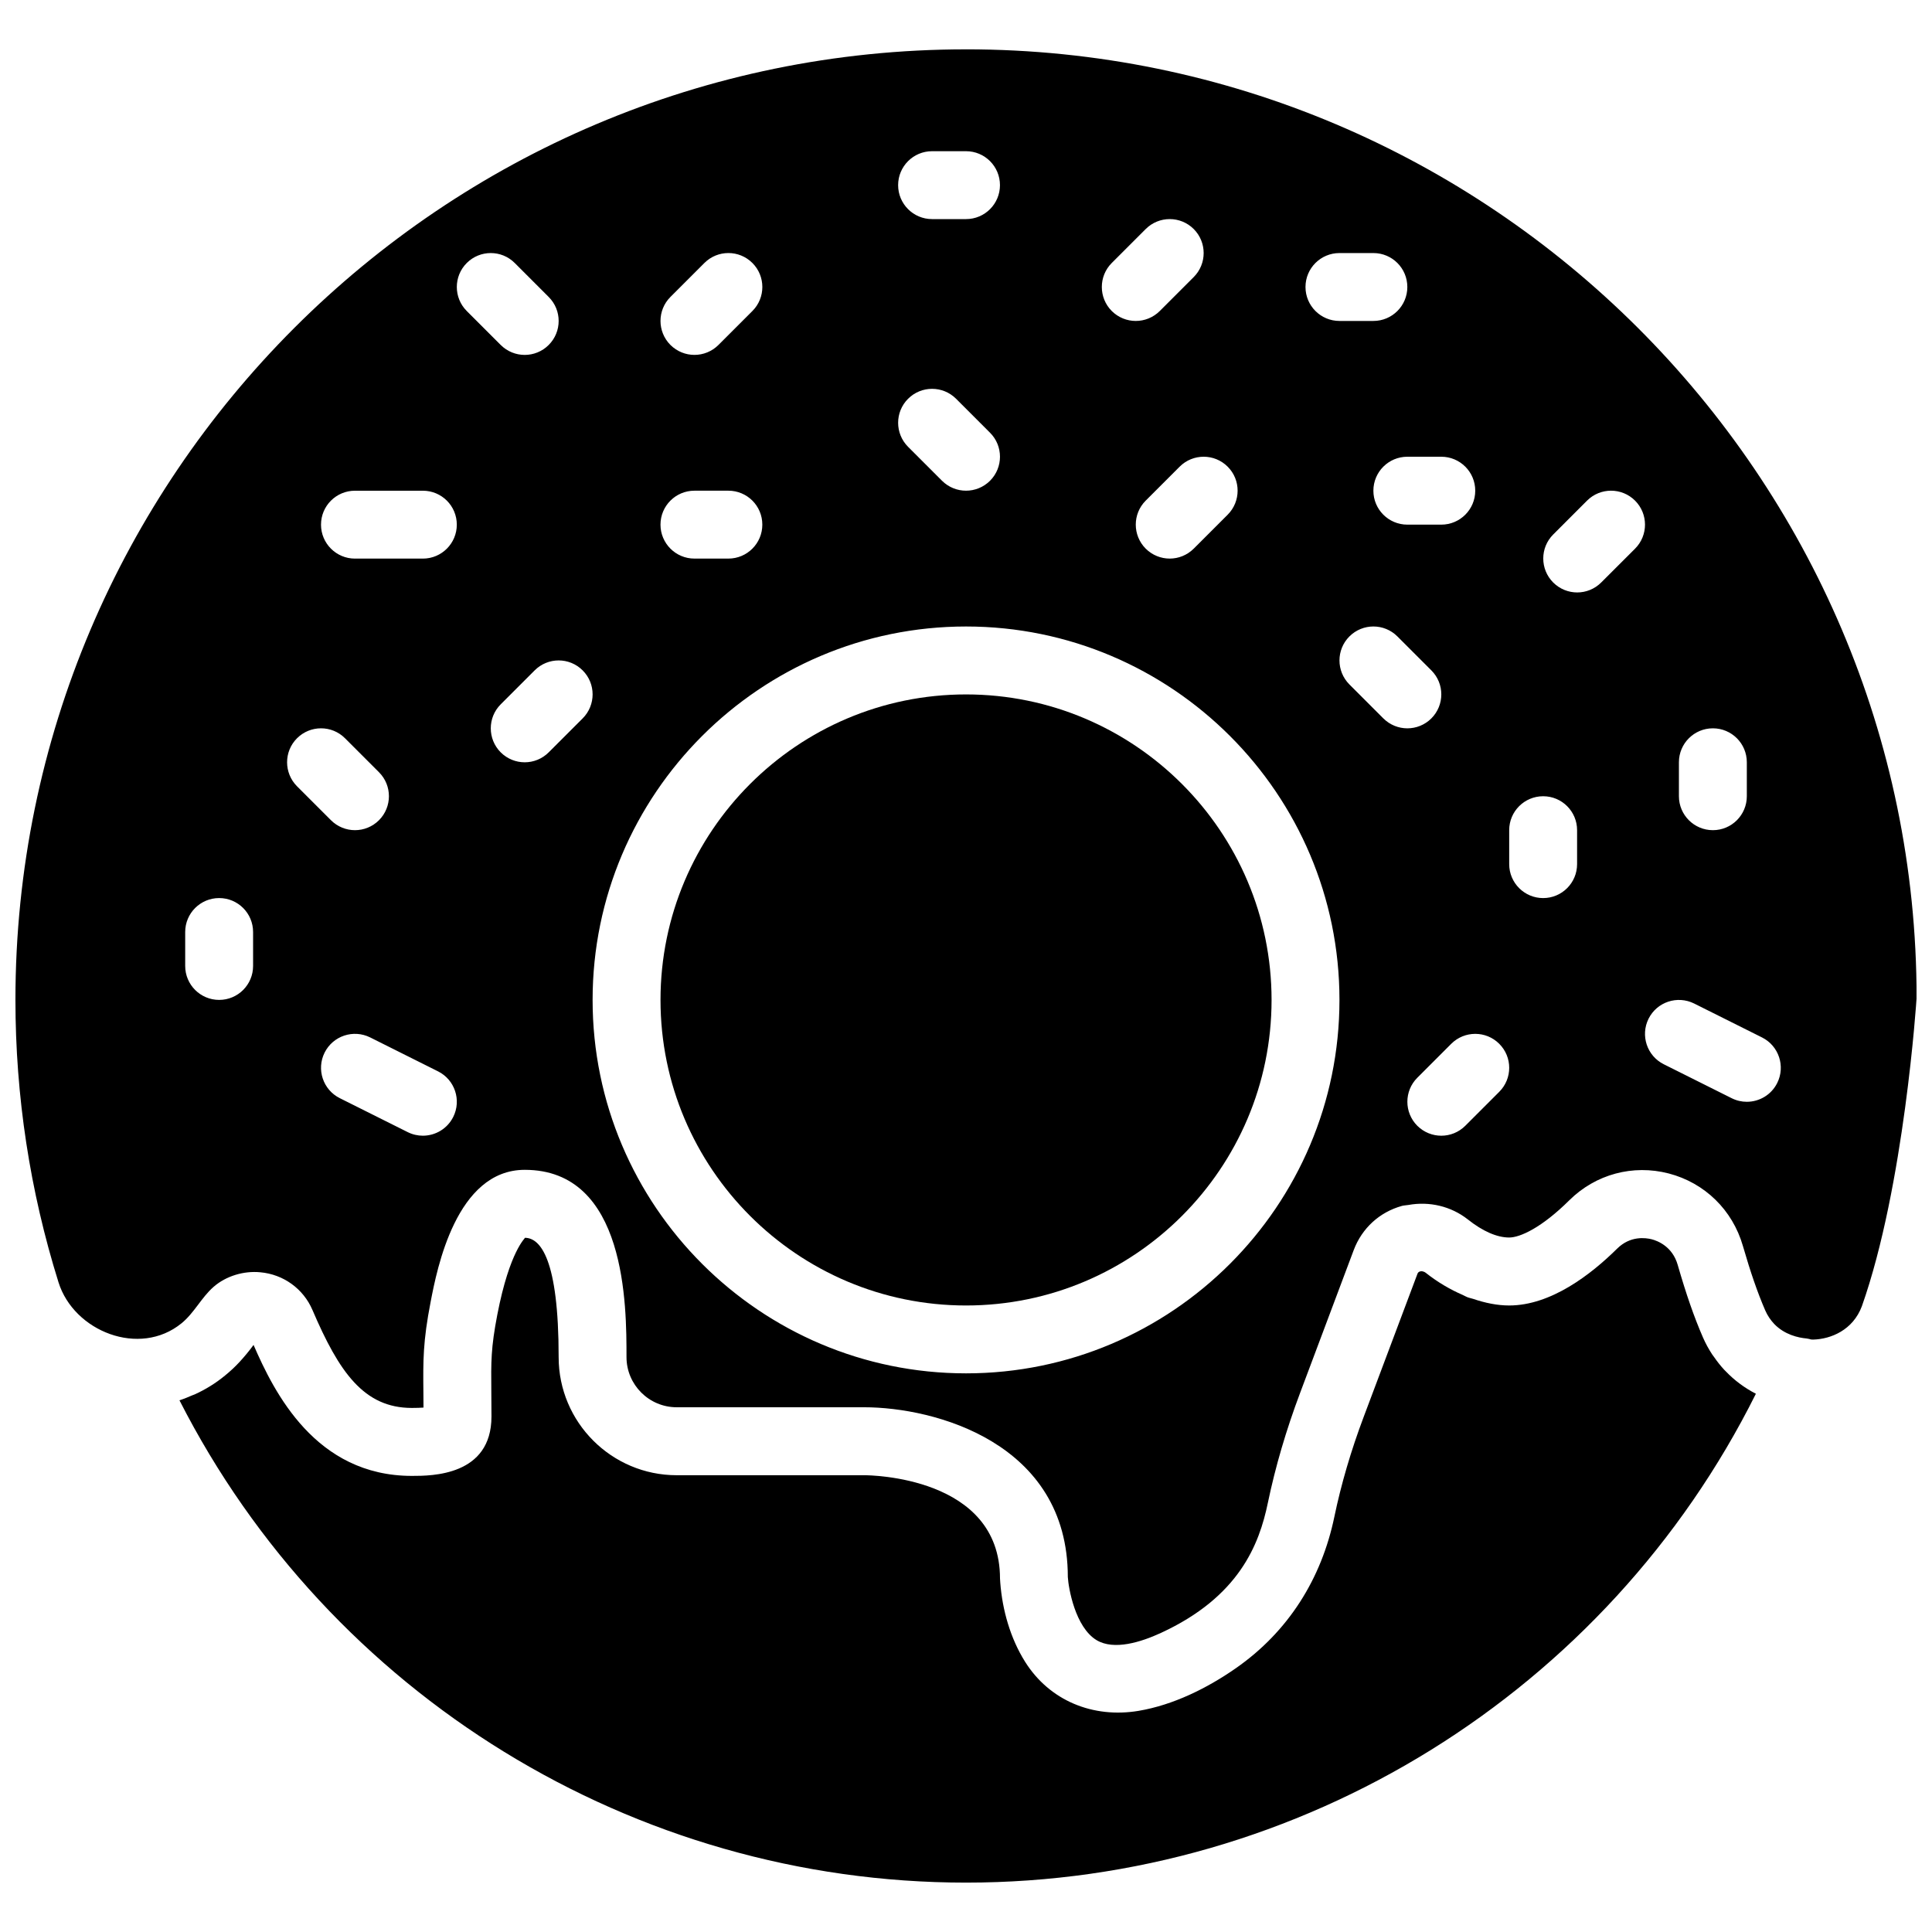
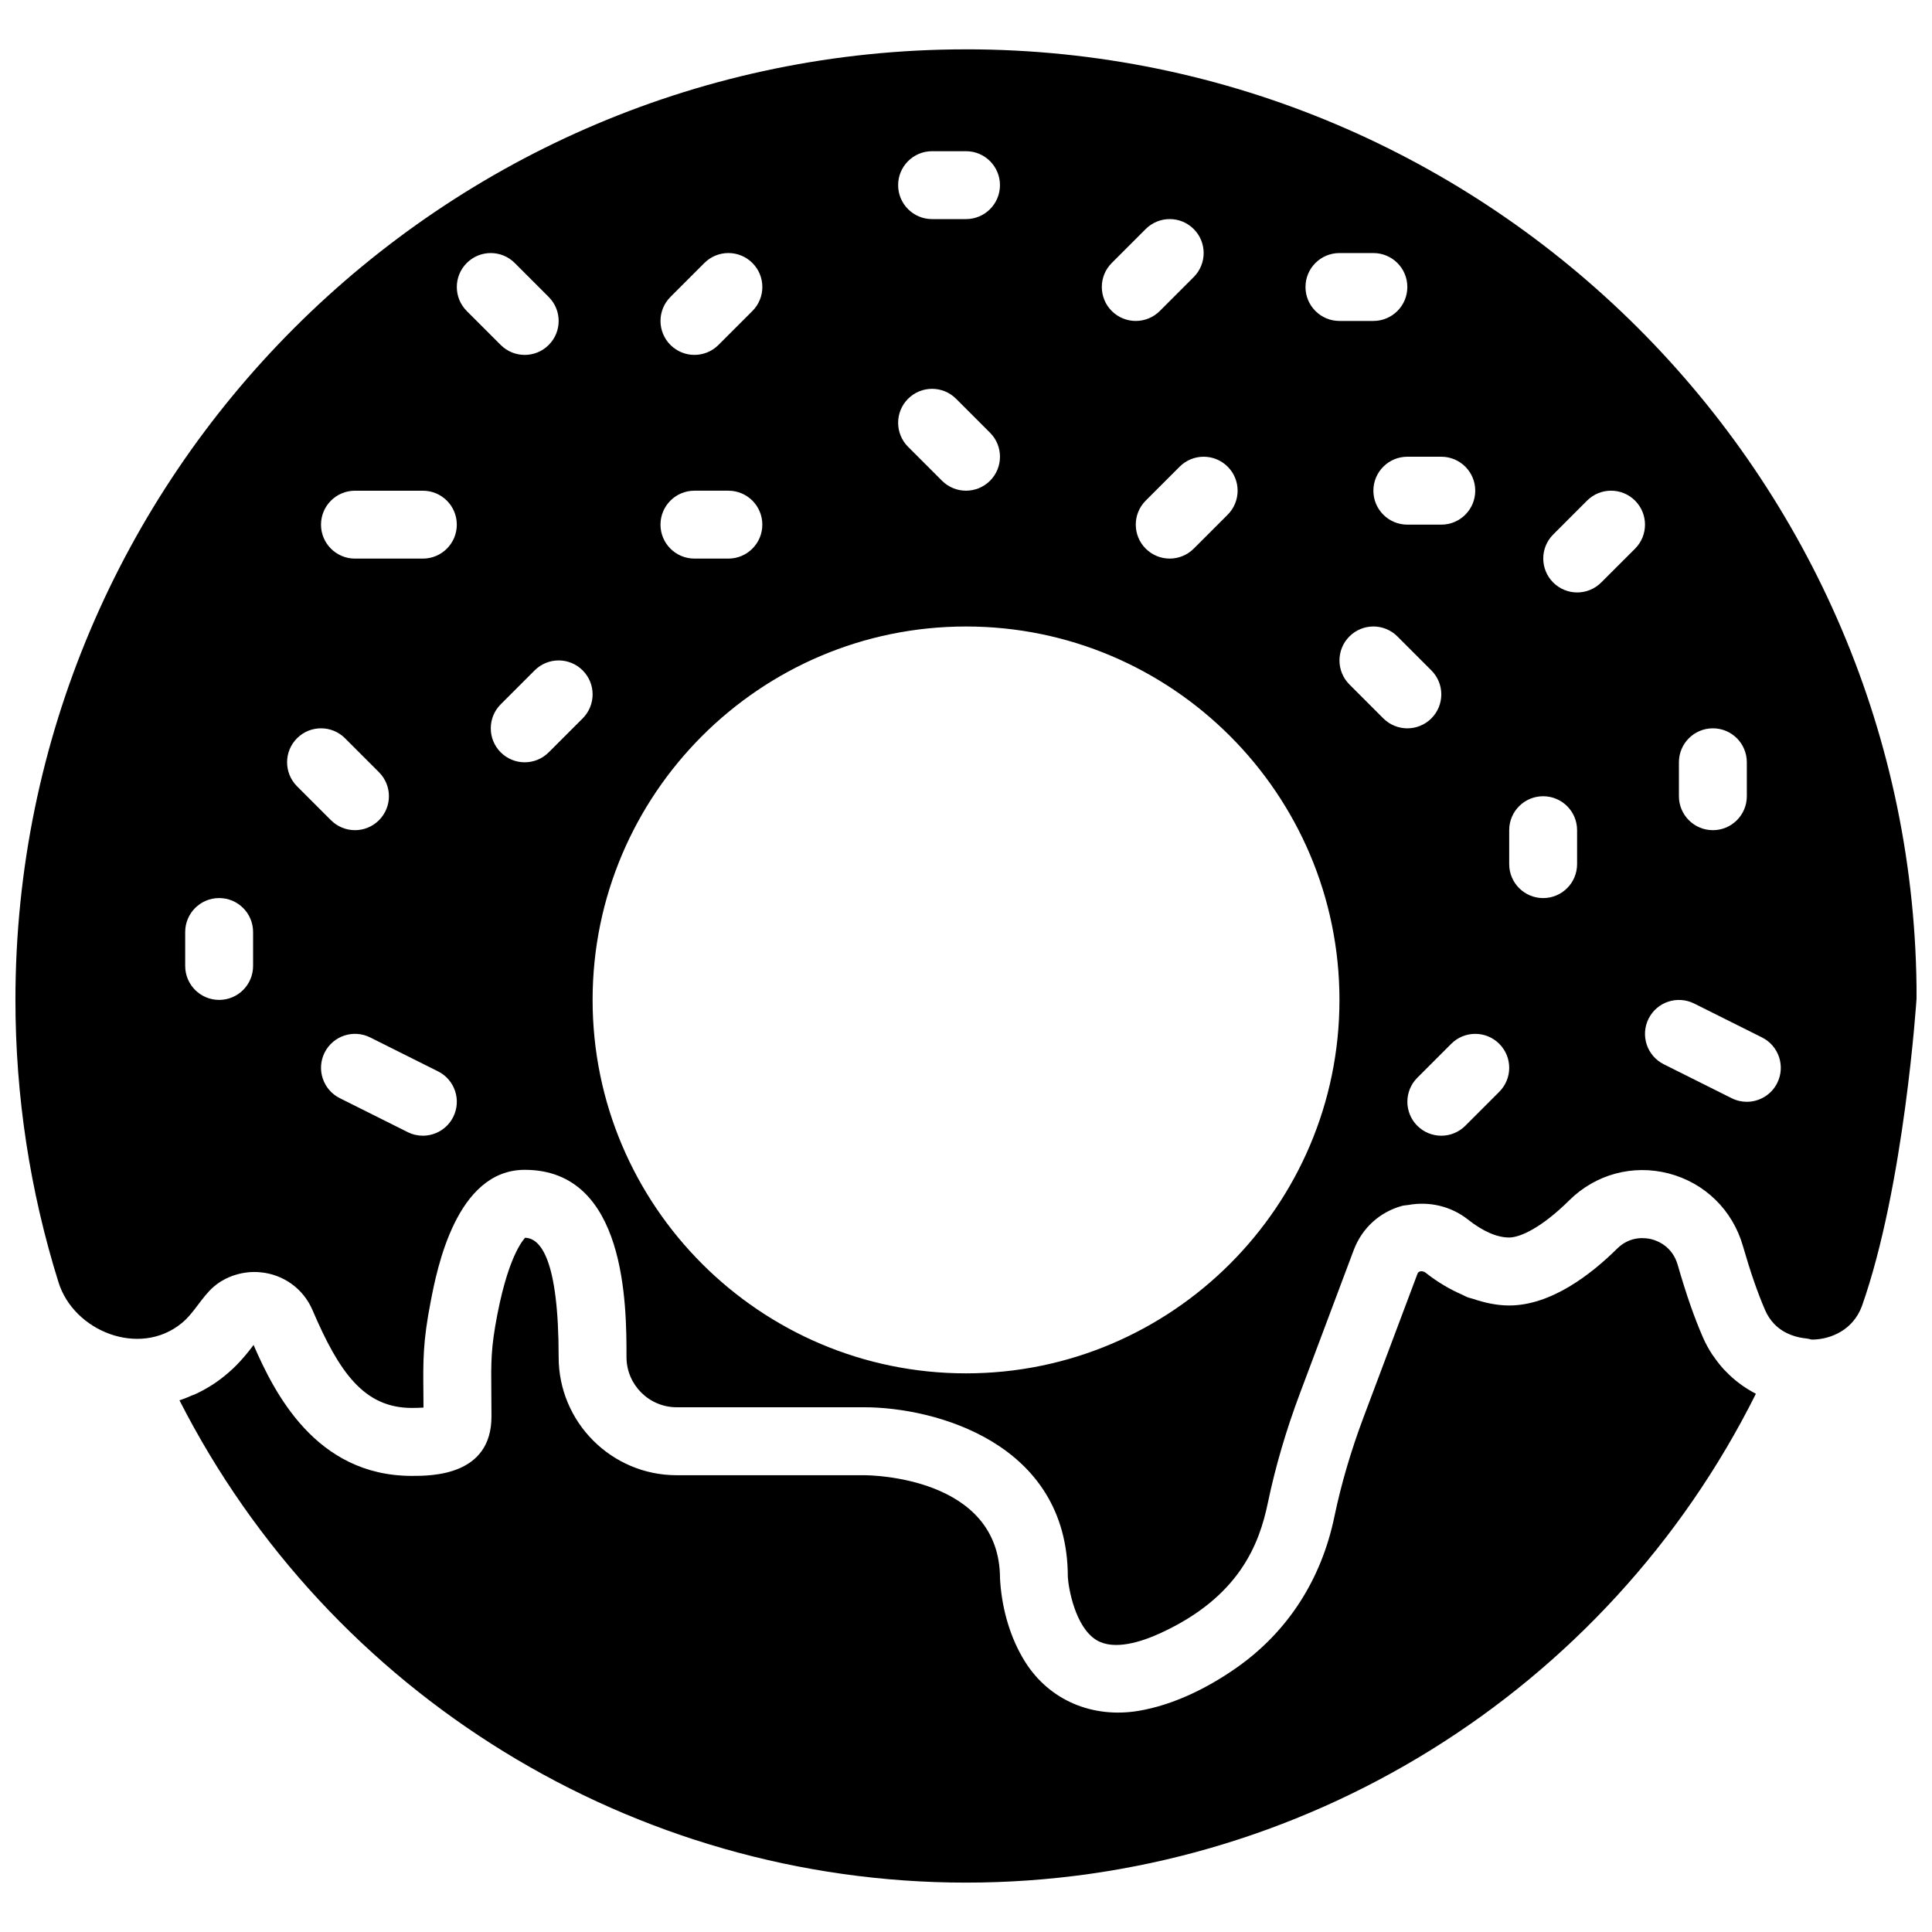
<svg xmlns="http://www.w3.org/2000/svg" width="800px" height="800px" version="1.1" viewBox="144 144 512 512">
  <defs>
    <clipPath id="a">
      <path d="m148.09 157h503.81v423h-503.81z" />
    </clipPath>
  </defs>
-   <path d="m400.01 328.03c-44.652 0-80.969 36.316-80.969 80.969 0 44.648 36.316 80.969 80.969 80.969 44.648 0 80.969-36.32 80.969-80.969 0-44.652-36.32-80.969-80.969-80.969" fill-rule="evenodd" />
  <path d="m609.33 513.36c-2.977-1.539-5.676-3.527-7.996-5.957-0.129-0.125-0.254-0.242-0.371-0.371-0.996-1.07-1.898-2.219-2.742-3.445-0.145-0.215-0.316-0.402-0.461-0.629-0.926-1.422-1.762-2.914-2.457-4.523-2.348-5.391-4.469-11.508-6.699-19.246-1.395-4.856-5.301-6.359-6.91-6.773-1.574-0.387-5.625-0.988-9.133 2.484-6.945 6.871-17.551 15.066-28.609 15.066-3.148 0-6.359-0.664-9.57-1.754-0.516-0.168-1.035-0.25-1.547-0.457-0.387-0.145-0.766-0.387-1.152-0.559-3.328-1.438-6.641-3.356-9.852-5.894-0.297-0.23-0.578-0.32-0.883-0.395-0.262-0.035-0.469 0-0.609 0.035-0.461 0.117-0.613 0.406-0.711 0.668l-14.215 37.82c-3.383 8.98-5.992 17.887-7.785 26.496-3.406 16.453-12.215 30.496-26.141 40.188-7.578 5.281-16.59 9.742-25.758 11.281-12.031 2.008-23.574-2.644-30.086-13.035-3.887-6.207-6-13.656-6.559-20.938-0.035-0.367-0.055-0.734-0.07-1.098-0.012-27.07-34.531-27.375-35.996-27.375h-49.688c-17.258 0-31.281-14.035-31.281-31.289 0-26.082-4.852-31.605-8.945-31.633 0.199 0.082-3.992 3.231-7.312 20.387-1.699 8.809-1.664 12.434-1.586 20.402l0.039 6.57c0 15.742-15.863 15.742-21.082 15.742-25.559 0-36.508-22.16-41.969-34.707-1.16 1.59-2.438 3.137-3.805 4.613-1.141 1.223-2.348 2.348-3.769 3.508-2.473 2.035-5.172 3.699-8.035 4.996-0.195 0.09-0.41 0.141-0.617 0.23-1.117 0.488-2.242 0.957-3.41 1.324 39.762 78.047 120.28 127.82 208.45 127.82 88.805 0 169.87-50.508 209.32-129.55" fill-rule="evenodd" />
  <g clip-path="url(#a)">
    <path d="m614.98 431.01c-1.582 3.16-4.75 4.977-8.062 4.977-1.348 0-2.715-0.305-4.012-0.953l-17.992-8.996c-4.445-2.223-6.242-7.621-4.023-12.074 2.234-4.453 7.621-6.227 12.074-4.023l17.996 8.996c4.441 2.223 6.242 7.629 4.019 12.074zm-37.668-141.61-8.98 8.969c-1.754 1.754-4.055 2.637-6.359 2.637-2.293 0-4.598-0.883-6.359-2.637-3.512-3.516-3.512-9.211 0-12.719l8.969-8.973c3.516-3.516 9.211-3.516 12.73 0 3.508 3.512 3.508 9.203 0 12.723zm-15.367 83.605c0 4.965-4.019 8.996-8.996 8.996-4.965 0-8.996-4.031-8.996-8.996v-8.996c0-4.977 4.031-8.996 8.996-8.996 4.977 0 8.996 4.019 8.996 8.996zm-20.629 60.34-8.996 8.996c-1.754 1.754-4.059 2.637-6.359 2.637-2.297 0-4.598-0.883-6.363-2.637-3.508-3.516-3.508-9.211 0-12.719l8.996-9c3.519-3.516 9.215-3.516 12.723 0 3.519 3.512 3.519 9.203 0 12.723zm-30.715-98.961-8.996-9c-3.508-3.516-3.508-9.211 0-12.719 3.519-3.519 9.211-3.519 12.723 0l8.996 8.996c3.516 3.508 3.516 9.203 0 12.723-1.754 1.754-4.059 2.633-6.363 2.633-2.293 0-4.594-0.879-6.359-2.633zm-110.59 173.57c-54.566 0-98.965-44.398-98.965-98.965 0-54.57 44.398-98.961 98.965-98.961 54.574 0 98.961 44.391 98.961 98.961 0 54.566-44.387 98.965-98.961 98.965zm-101.6-173.57-9 8.996c-1.754 1.754-4.055 2.637-6.359 2.637-2.293 0-4.598-0.883-6.359-2.637-3.508-3.519-3.508-9.215 0-12.723l8.996-8.996c3.516-3.519 9.211-3.519 12.723 0 3.516 3.508 3.516 9.203 0 12.723zm-30.715-107.96c-3.512-3.516-3.512-9.211 0-12.723 3.516-3.516 9.211-3.516 12.719 0l8.996 9c3.519 3.508 3.519 9.203 0 12.719-1.754 1.754-4.055 2.637-6.359 2.637-2.293 0-4.598-0.883-6.359-2.637zm-11.633 65.613h-17.996c-4.965 0-8.996-4.031-8.996-8.996 0-4.977 4.031-8.996 8.996-8.996h17.996c4.973 0 8.996 4.019 8.996 8.996 0 4.965-4.023 8.996-8.996 8.996zm8.051 147.96c-1.582 3.16-4.75 4.977-8.062 4.977-1.348 0-2.715-0.305-4.012-0.953l-17.992-8.996c-4.445-2.223-6.242-7.621-4.023-12.074 2.234-4.445 7.621-6.234 12.074-4.023l17.996 9c4.441 2.219 6.242 7.629 4.019 12.07zm-41.402-87.625c-3.508-3.519-3.508-9.215 0-12.723 3.519-3.516 9.211-3.516 12.723 0l8.996 8.996c3.516 3.512 3.516 9.203 0 12.723-1.754 1.754-4.059 2.637-6.363 2.637-2.293 0-4.594-0.883-6.359-2.637zm105.32-78.332h8.996c4.973 0 8.996 4.019 8.996 8.996 0 4.965-4.023 8.996-8.996 8.996h-8.996c-4.969 0-8.996-4.031-8.996-8.996 0-4.977 4.027-8.996 8.996-8.996zm-6.363-51.344 9-9c3.516-3.516 9.211-3.516 12.727 0 3.512 3.512 3.512 9.207 0 12.723l-8.996 8.996c-1.762 1.754-4.066 2.637-6.367 2.637-2.297 0-4.598-0.883-6.363-2.637-3.508-3.516-3.508-9.211 0-12.719zm62.977 26.988c3.519-3.519 9.215-3.519 12.73 0l8.996 8.996c3.512 3.508 3.512 9.203 0 12.723-1.762 1.754-4.066 2.637-6.367 2.637-2.297 0-4.598-0.883-6.363-2.637l-8.996-8.996c-3.508-3.519-3.508-9.215 0-12.723zm6.363-65.613h8.996c4.973 0 8.996 4.023 8.996 8.996 0 4.969-4.023 8.996-8.996 8.996h-8.996c-4.969 0-8.996-4.027-8.996-8.996 0-4.973 4.027-8.996 8.996-8.996zm47.617 29.625 8.996-8.996c3.519-3.516 9.215-3.516 12.73 0 3.508 3.512 3.508 9.203 0 12.723l-8.996 8.996c-1.762 1.754-4.066 2.637-6.371 2.637-2.293 0-4.594-0.883-6.359-2.637-3.508-3.516-3.508-9.211 0-12.723zm30.723 66.703-8.996 8.996c-1.762 1.754-4.066 2.637-6.367 2.637-2.297 0-4.598-0.883-6.363-2.637-3.508-3.519-3.508-9.211 0-12.723l8.996-8.996c3.519-3.516 9.215-3.516 12.73 0 3.512 3.508 3.512 9.203 0 12.723zm29.617-69.336h8.996c4.977 0 8.996 4.019 8.996 8.996 0 4.965-4.019 8.996-8.996 8.996h-8.996c-4.965 0-8.996-4.031-8.996-8.996 0-4.977 4.031-8.996 8.996-8.996zm35.988 62.977c0 4.965-4.023 8.996-8.996 8.996h-9c-4.965 0-8.996-4.031-8.996-8.996 0-4.977 4.031-9 8.996-9h9c4.973 0 8.996 4.023 8.996 9zm53.977 71.973c0-4.977 4.031-9 9-9 4.973 0 8.996 4.023 8.996 9v8.996c0 4.965-4.023 8.996-8.996 8.996-4.969 0-9-4.031-9-8.996zm-377.86 53.977c0 4.969-4.019 8.996-8.996 8.996-4.965 0-8.996-4.027-8.996-8.996v-8.996c0-4.973 4.031-8.996 8.996-8.996 4.977 0 8.996 4.023 8.996 8.996zm188.93-242.91c-138.9 0-251.91 113-251.91 251.9 0 25.473 3.844 50.66 11.418 74.852 4.066 13 21.457 19.93 32.594 10.859 3.363-2.734 5.254-6.809 8.484-9.645 3.32-2.914 8.062-4.309 12.414-3.875 6.109 0.547 11.391 4.363 13.801 9.984 7.047 16.445 13.613 25.965 26.352 25.965 1.305 0 2.305-0.043 3.078-0.098l-0.027-4.039c-0.082-8.367-0.137-13.426 1.926-24.012 1.664-8.648 6.766-34.953 24.938-34.953 26.961 0 26.961 36.051 26.961 49.625 0 7.332 5.977 13.297 13.301 13.297h49.676c18.68 0 53.98 9.402 53.98 44.984 0.172 2.93 1.945 13.297 7.613 16.73 4.641 2.789 11.82 0.504 17.047-1.906 20.773-9.582 26.074-23.473 28.355-34.5 1.98-9.5 4.852-19.316 8.559-29.16l14.195-37.812c2.188-5.793 6.828-10.039 12.766-11.695 0.559-0.152 1.145-0.152 1.703-0.25 5.523-1.008 11.289 0.305 15.777 3.84 3.941 3.133 7.719 4.785 10.941 4.785 2.894 0 8.609-2.59 15.941-9.867 6.992-6.918 16.852-9.562 26.344-7.109 9.551 2.492 16.91 9.672 19.656 19.199 2.016 6.981 3.894 12.406 5.91 17.066 0.629 1.441 1.43 2.594 2.41 3.637 2.734 2.824 6.316 3.633 8.559 3.832 0.43 0.043 0.824 0.172 1.238 0.27 0.18 0 0.398 0.02 0.531 0.02 4.688-0.129 10.52-2.519 12.883-8.836 11.258-31.84 14.477-81.258 14.504-81.754-0.02-138.34-113.02-251.34-251.92-251.34z" fill-rule="evenodd" />
  </g>
</svg>